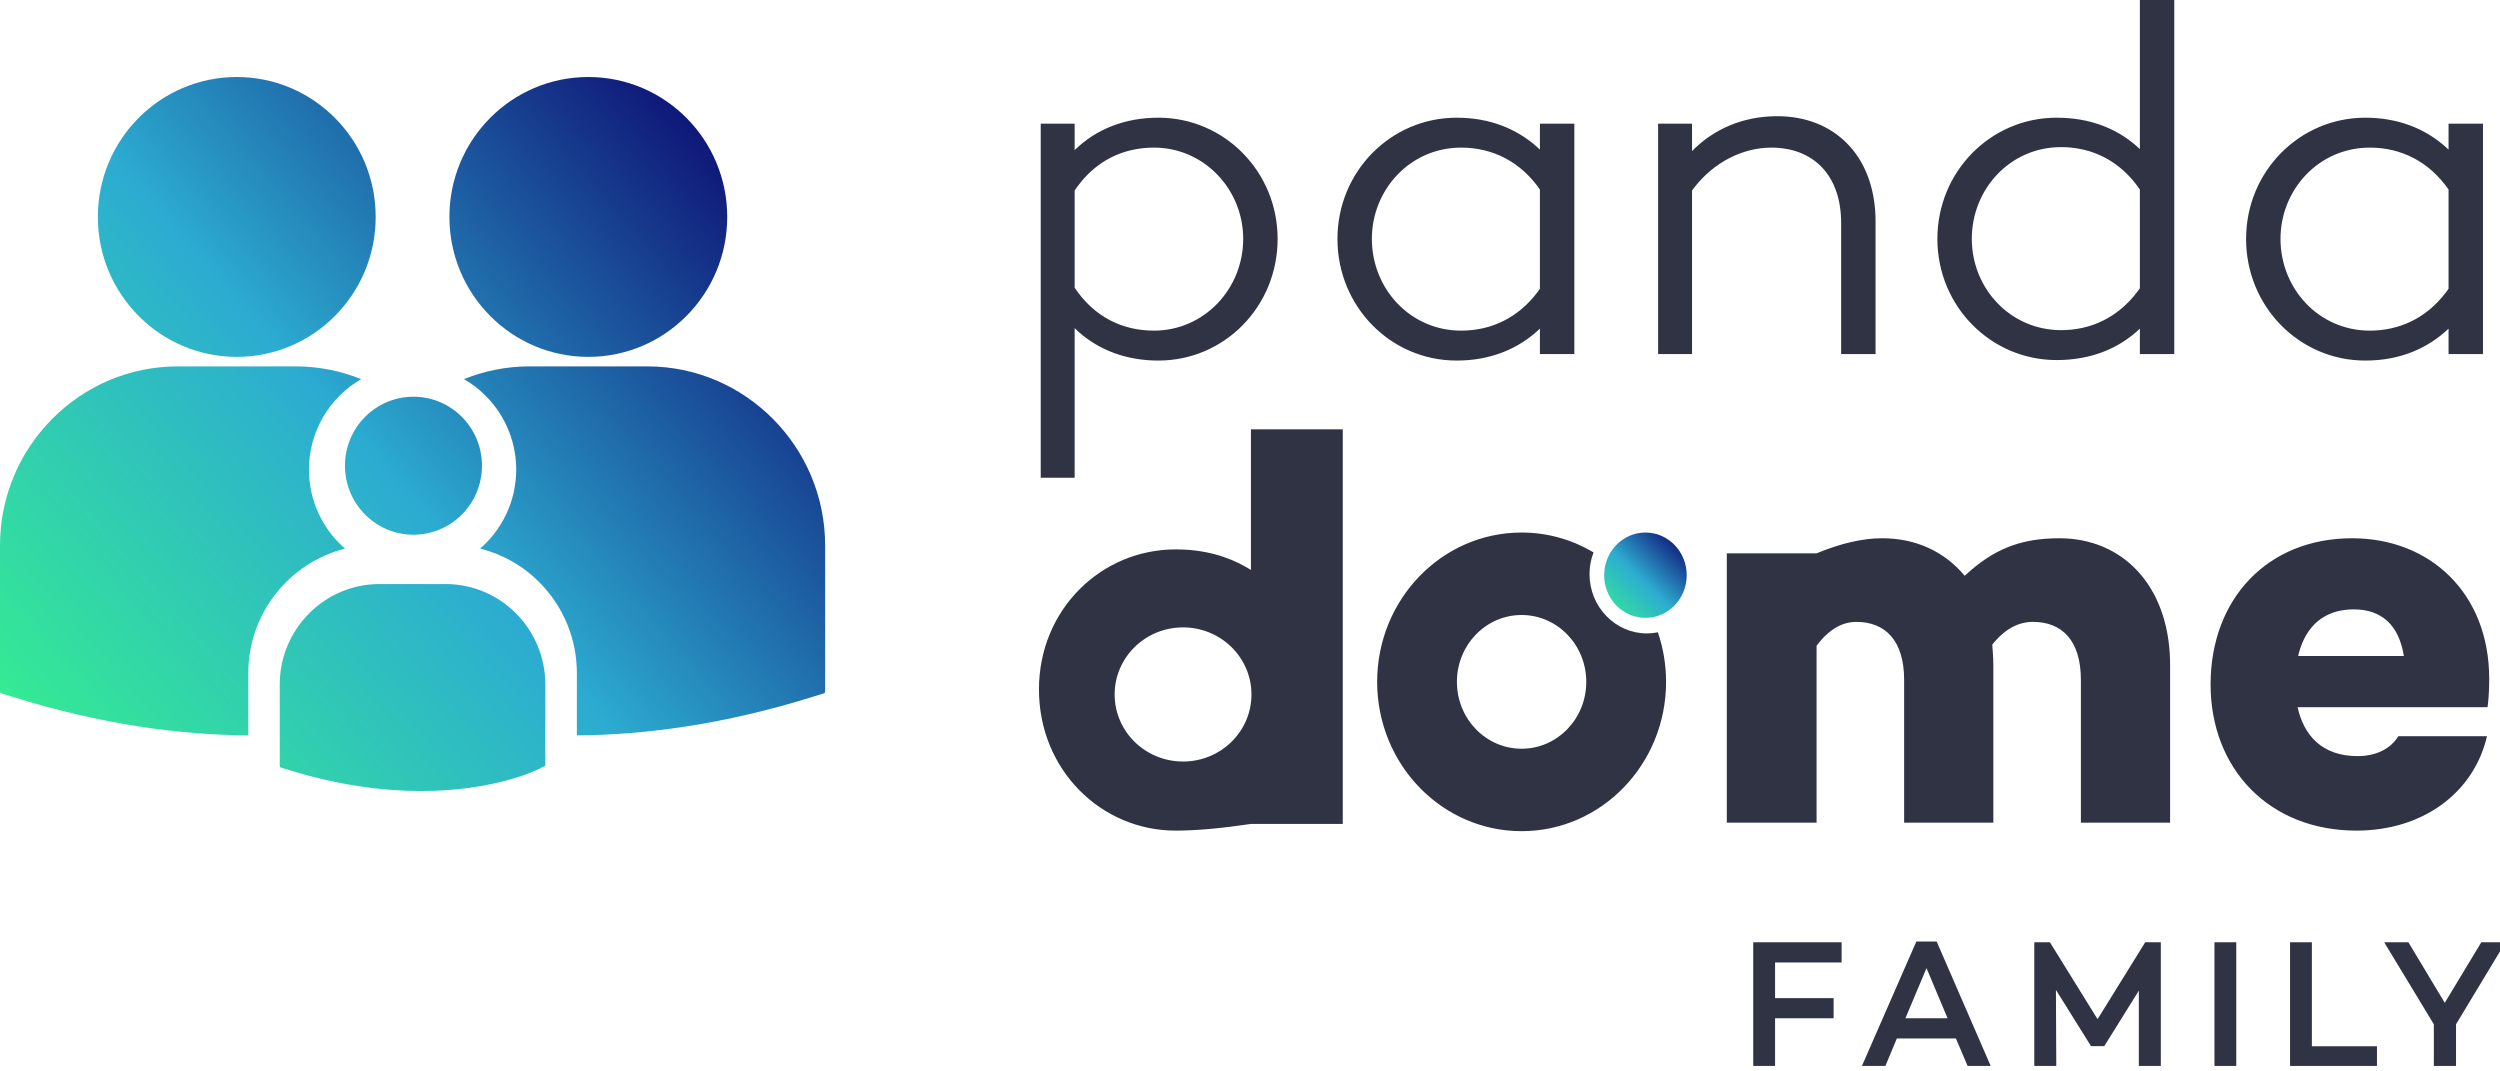
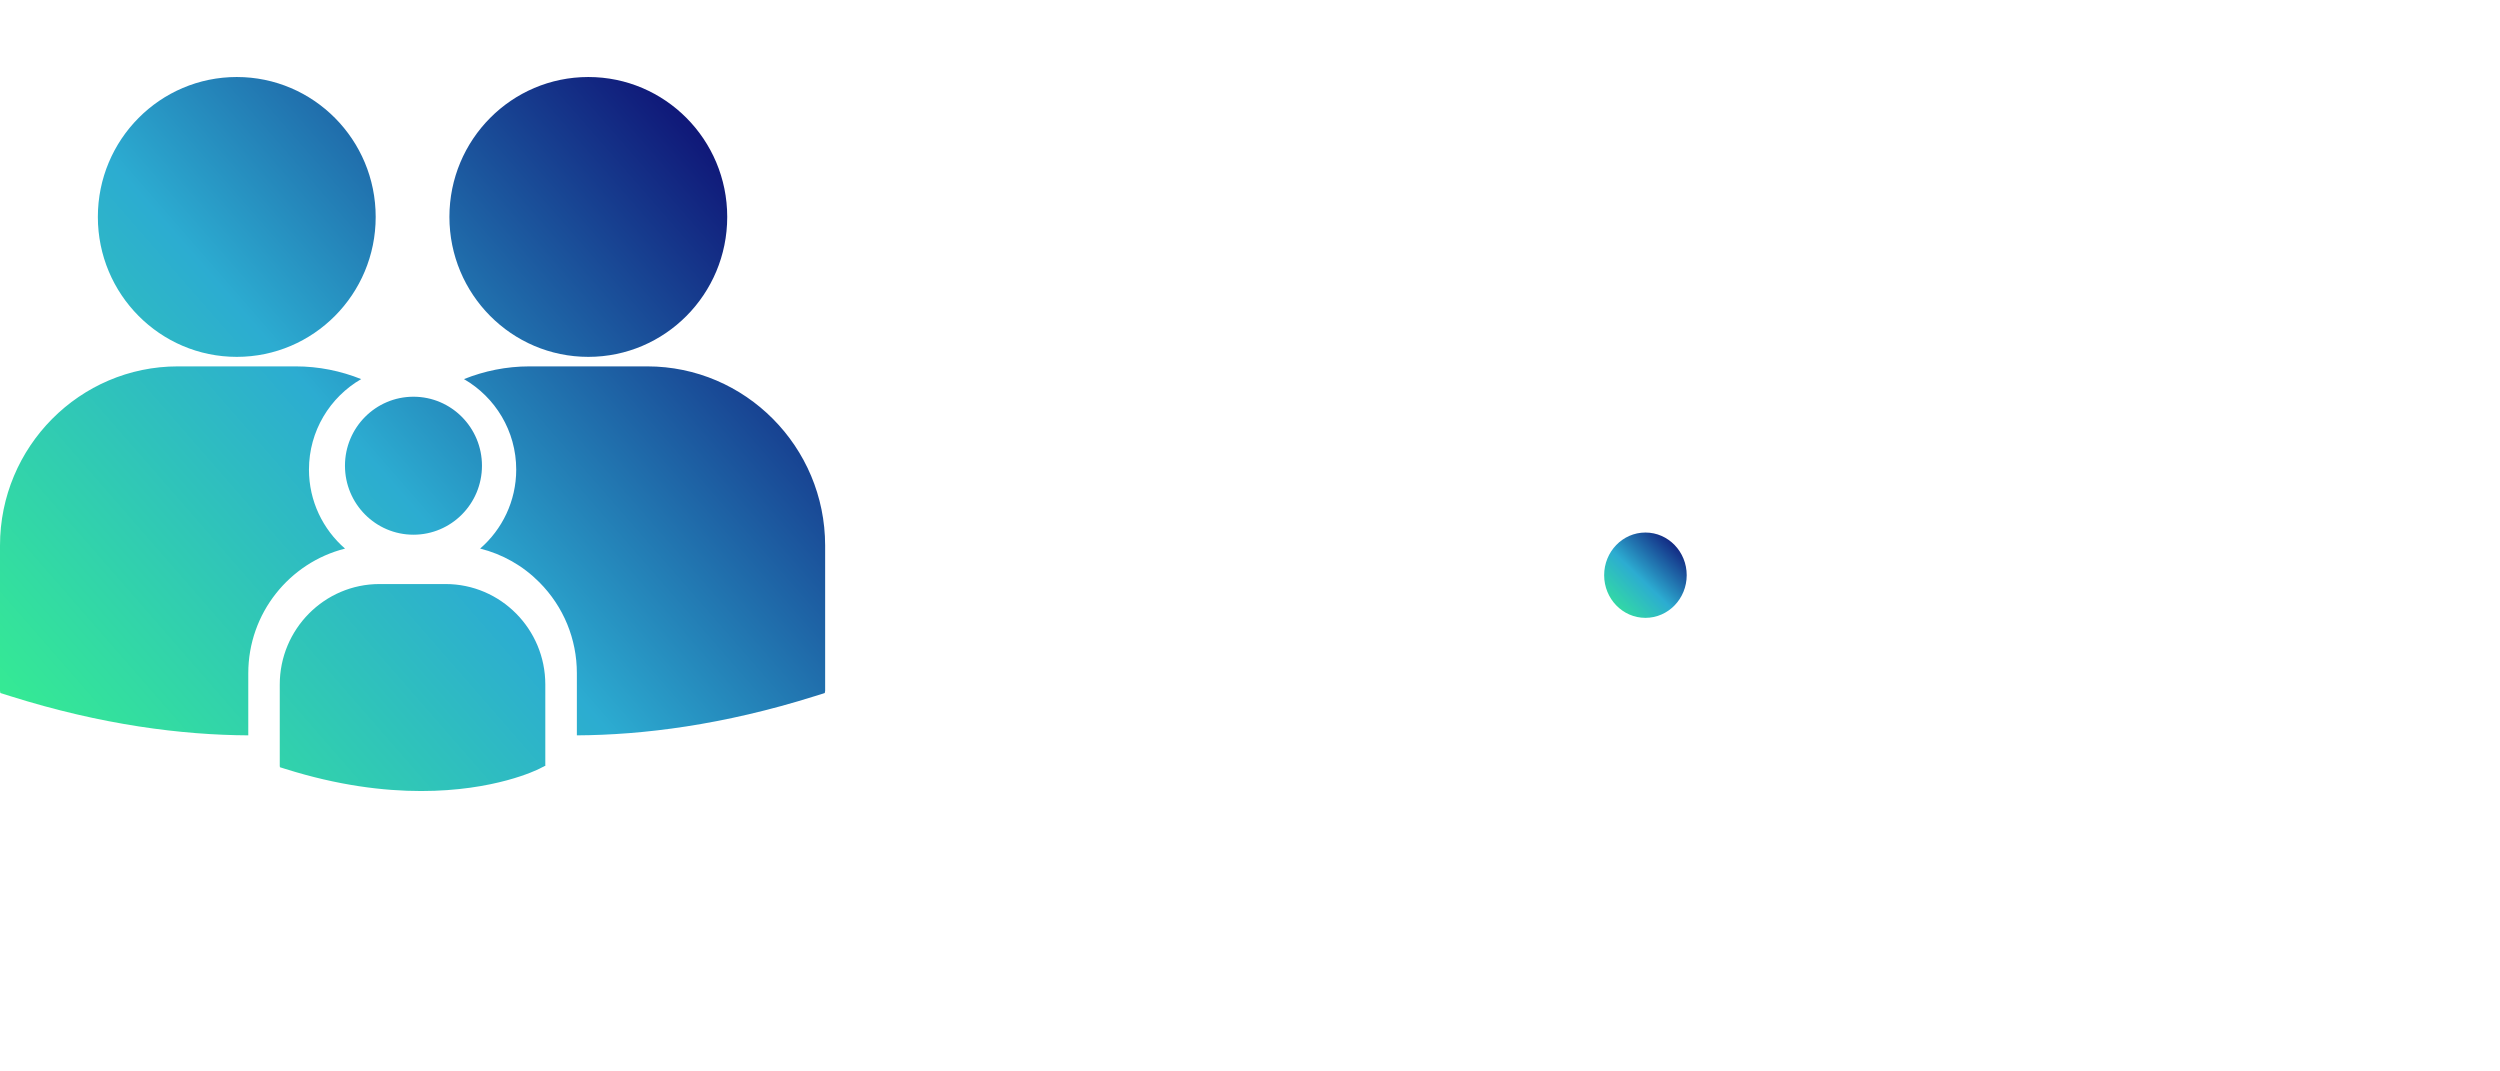
<svg xmlns="http://www.w3.org/2000/svg" width="154px" height="66px" viewBox="0 0 154 66" version="1.1">
  <title>BED42ADC-2DDA-4630-8808-08A9529897D9</title>
  <defs>
    <linearGradient x1="3.206%" y1="100%" x2="96.794%" y2="0%" id="linearGradient-1">
      <stop stop-color="#35EB93" offset="0%" />
      <stop stop-color="#2CACD1" offset="45.099%" />
      <stop stop-color="#0B006A" offset="100%" />
    </linearGradient>
    <linearGradient x1="0%" y1="87.439%" x2="100%" y2="12.561%" id="linearGradient-2">
      <stop stop-color="#35EB93" offset="0%" />
      <stop stop-color="#2CACD1" offset="45.099%" />
      <stop stop-color="#0B006A" offset="100%" />
    </linearGradient>
  </defs>
  <g id="web--ok" stroke="none" stroke-width="1" fill="none" fill-rule="evenodd">
    <g id="v2-Large-Devices:-Desktops---12-col" transform="translate(-754, -1691)">
      <g id="Group-6" transform="translate(47, 1568)">
        <g id="Group-11" transform="translate(639, 108)">
          <g id="a.logos/producto/add-on/vpn/VPN-Copy-2" transform="translate(68, 15)">
            <g id="family-h" transform="translate(0, -0)">
              <path d="M101.358,32.804 C99.954,32.804 98.816,33.981 98.816,35.432 C98.816,36.884 99.954,38.06 101.358,38.06 C102.762,38.06 103.901,36.884 103.901,35.432 C103.901,33.981 102.762,32.804 101.358,32.804" id="Fill-7" fill="url(#linearGradient-1)" fill-rule="nonzero" />
-               <path d="M148.357,58.045 L150.597,61.774 L152.848,58.045 L154.338,58.045 L151.291,63.096 L151.291,65.661 L149.925,65.661 L149.925,63.096 L146.867,58.045 L148.357,58.045 Z M142.411,58.045 L142.411,64.451 L146.421,64.451 L146.421,65.661 L141.067,65.661 L141.067,58.045 L142.411,58.045 Z M137.754,58.045 L137.754,65.661 L136.41,65.661 L136.41,58.045 L137.754,58.045 Z M126.275,58.045 L129.21,62.782 L132.144,58.045 L133.107,58.045 L133.107,65.661 L131.752,65.661 L131.752,61.024 L129.624,64.44 L128.806,64.44 L126.645,60.979 L126.667,65.661 L125.312,65.661 L125.312,58.045 L126.275,58.045 Z M119.299,58 L122.626,65.661 L121.203,65.661 L120.486,63.97 L116.846,63.97 L116.141,65.661 L114.696,65.661 L118.045,58 L119.299,58 Z M113.443,58.045 L113.443,59.288 L109.344,59.288 L109.344,61.483 L112.95,61.483 L112.95,62.726 L109.344,62.726 L109.344,65.661 L108,65.661 L108,58.045 L113.443,58.045 Z M118.672,59.635 L117.373,62.726 L119.971,62.726 L118.672,59.635 Z M93.731,32.804 C95.344,32.804 96.856,33.25 98.162,34.026 C98.004,34.441 97.914,34.89 97.914,35.363 C97.914,37.378 99.501,39.019 101.45,39.019 C101.681,39.019 101.907,38.994 102.126,38.949 C102.451,39.905 102.63,40.932 102.63,42.003 C102.63,47.082 98.645,51.2 93.731,51.2 C88.816,51.2 84.833,47.082 84.833,42.003 C84.833,36.922 88.816,32.804 93.731,32.804 Z M144.889,33.157 C149.706,33.157 153.335,36.556 153.335,41.811 C153.335,42.366 153.312,42.848 153.265,43.297 L153.233,43.563 L141.531,43.563 C141.904,45.245 142.99,46.576 145.228,46.576 C146.305,46.576 147.145,46.179 147.638,45.5 L147.738,45.35 L153.199,45.35 C152.385,48.853 149.231,51.166 145.16,51.166 C139.767,51.166 136.172,47.347 136.172,42.162 C136.172,36.906 139.665,33.157 144.889,33.157 Z M82.714,26.448 L82.714,50.755 L77.058,50.755 C75.219,51.029 73.671,51.166 72.415,51.166 C67.841,51.166 64,47.434 64,42.47 C64,37.54 67.841,33.843 72.415,33.843 C74.174,33.843 75.599,34.261 76.804,34.956 L77.058,35.11 L77.058,26.448 L82.714,26.448 Z M126.86,33.157 C130.716,33.157 133.562,36.017 133.675,40.682 L133.678,40.97 L133.678,50.675 L128.183,50.675 L128.183,41.881 C128.183,39.464 127.03,38.308 125.232,38.308 C124.384,38.308 123.536,38.693 122.722,39.709 C122.745,39.989 122.767,40.27 122.78,40.55 L122.79,40.97 L122.79,50.675 L117.295,50.675 L117.295,41.881 C117.295,39.464 116.141,38.308 114.344,38.308 C113.58,38.308 112.787,38.677 112.048,39.589 L111.901,39.779 L111.901,50.675 L106.372,50.675 L106.372,34.086 L111.901,34.086 C113.394,33.467 114.739,33.157 115.938,33.157 C118.007,33.157 119.771,33.963 121.026,35.47 C122.756,33.858 124.418,33.157 126.86,33.157 Z M72.876,38.647 C70.548,38.647 68.662,40.497 68.662,42.779 C68.662,45.061 70.548,46.91 72.876,46.91 C75.203,46.91 77.09,45.061 77.09,42.779 C77.09,40.497 75.203,38.647 72.876,38.647 Z M93.731,37.884 C91.53,37.884 89.746,39.727 89.746,42.003 C89.746,44.277 91.53,46.122 93.731,46.122 C95.932,46.122 97.715,44.277 97.715,42.003 C97.715,39.727 95.932,37.884 93.731,37.884 Z M144.991,37.537 C143.164,37.537 142.059,38.573 141.615,40.21 L141.565,40.41 L148.078,40.41 C147.772,38.483 146.687,37.537 144.991,37.537 Z M71.359,7.25 C75.414,7.25 78.701,10.568 78.701,14.715 C78.701,18.893 75.414,22.211 71.359,22.211 C69.351,22.211 67.673,21.549 66.405,20.408 L66.198,20.214 L66.198,29.43 L64.109,29.43 L64.109,7.619 L66.198,7.619 L66.198,9.247 C67.488,7.987 69.239,7.25 71.359,7.25 Z M145.701,7.25 C147.709,7.25 149.359,7.912 150.624,9.026 L150.831,9.216 L150.831,7.619 L152.951,7.619 L152.951,21.811 L150.831,21.811 L150.831,20.244 C149.541,21.473 147.821,22.211 145.701,22.211 C141.646,22.211 138.359,18.893 138.359,14.715 C138.359,10.568 141.646,7.25 145.701,7.25 Z M89.729,7.25 C91.737,7.25 93.387,7.912 94.652,9.026 L94.859,9.216 L94.859,7.619 L96.979,7.619 L96.979,21.811 L94.859,21.811 L94.859,20.244 C93.569,21.473 91.849,22.211 89.729,22.211 C85.674,22.211 82.387,18.893 82.387,14.715 C82.387,10.568 85.674,7.25 89.729,7.25 Z M133.935,3.55271368e-15 L133.935,21.811 L131.816,21.811 L131.816,20.244 C130.525,21.473 128.805,22.18 126.685,22.18 C122.63,22.18 119.343,18.862 119.343,14.715 C119.343,10.568 122.63,7.25 126.685,7.25 C128.694,7.25 130.343,7.884 131.608,8.996 L131.816,9.185 L131.816,3.55271368e-15 L133.935,3.55271368e-15 Z M109.482,7.158 C112.967,7.158 115.423,9.537 115.53,13.376 L115.534,13.64 L115.534,21.811 L113.414,21.811 L113.414,13.732 C113.414,10.783 111.694,9.093 109.114,9.093 C107.383,9.093 105.625,9.961 104.4,11.509 L104.229,11.735 L104.229,21.811 L102.14,21.811 L102.14,7.619 L104.229,7.619 L104.229,9.308 C105.55,7.956 107.363,7.158 109.482,7.158 Z M71.082,9.093 C69.202,9.093 67.546,9.88 66.357,11.508 L66.198,11.735 L66.198,17.725 C67.396,19.507 69.116,20.367 71.082,20.367 C74.185,20.367 76.581,17.787 76.581,14.715 C76.581,11.674 74.185,9.093 71.082,9.093 Z M90.006,9.093 C86.872,9.093 84.507,11.674 84.507,14.715 C84.507,17.787 86.872,20.367 90.006,20.367 C91.853,20.367 93.505,19.584 94.693,18.016 L94.859,17.787 L94.859,11.674 C93.661,9.953 91.941,9.093 90.006,9.093 Z M145.978,9.093 C142.844,9.093 140.479,11.674 140.479,14.715 C140.479,17.787 142.844,20.367 145.978,20.367 C147.825,20.367 149.476,19.584 150.665,18.016 L150.831,17.787 L150.831,11.674 C149.633,9.953 147.913,9.093 145.978,9.093 Z M126.962,9.062 C123.828,9.062 121.463,11.643 121.463,14.715 C121.463,17.756 123.828,20.337 126.962,20.337 C128.809,20.337 130.461,19.553 131.649,17.985 L131.816,17.756 L131.816,11.674 C130.618,9.923 128.897,9.062 126.962,9.062 Z" id="Combined-Shape" fill="#2F3343" />
              <g id="a.logos/Panda-Dome/a.principal/logo" transform="translate(0, 0)" fill="url(#linearGradient-2)" fill-rule="nonzero">
                <g id="icon">
                  <path d="M27.449,35.977 C30.838,35.977 33.593,38.754 33.591,42.166 L33.591,42.166 L33.591,47.184 L33.558,47.183 L33.237,47.348 C33.076,47.43 30.459,48.727 25.943,48.727 C23.631,48.727 20.821,48.387 17.588,47.369 L17.588,47.369 L17.245,47.262 L17.233,47.184 L17.233,42.166 C17.233,38.754 19.989,35.977 23.377,35.977 L23.377,35.977 Z M18.216,22.569 C19.641,22.569 20.999,22.852 22.248,23.353 C20.329,24.463 19.032,26.544 19.032,28.928 C19.032,30.871 19.896,32.614 21.254,33.794 C17.836,34.657 15.294,37.768 15.294,41.475 L15.294,41.475 L15.294,45.298 C11.216,45.275 6.291,44.663 0.634,42.882 L0.634,42.882 L0.022,42.69 L-1.27076127e-12,42.551 L-1.27076127e-12,33.604 C-1.27076127e-12,27.521 4.915,22.569 10.955,22.569 L10.955,22.569 Z M39.872,22.569 C45.912,22.569 50.827,27.521 50.829,33.604 L50.829,33.604 L50.829,42.551 L50.806,42.69 L50.195,42.882 C44.538,44.662 39.613,45.275 35.535,45.298 L35.535,45.298 L35.535,41.476 C35.536,39.362 34.716,37.372 33.228,35.872 C32.205,34.84 30.945,34.135 29.577,33.792 C30.934,32.612 31.799,30.87 31.799,28.927 C31.799,26.542 30.501,24.463 28.581,23.353 C29.831,22.852 31.187,22.569 32.612,22.569 L32.612,22.569 Z M25.469,24.438 C27.8,24.438 29.689,26.34 29.689,28.688 C29.689,31.035 27.8,32.938 25.469,32.938 C23.139,32.938 21.25,31.035 21.25,28.688 C21.25,26.34 23.139,24.438 25.469,24.438 Z M14.585,4.744 C19.311,4.744 23.142,8.603 23.142,13.363 C23.142,18.124 19.311,21.983 14.585,21.983 C9.859,21.983 6.028,18.124 6.028,13.363 C6.028,8.603 9.859,4.744 14.585,4.744 Z M36.241,4.744 C40.965,4.744 44.797,8.604 44.797,13.362 C44.797,18.122 40.967,21.983 36.241,21.983 C31.514,21.983 27.684,18.122 27.684,13.362 C27.684,8.603 31.514,4.744 36.241,4.744 Z" id="Combined-Shape" />
                </g>
              </g>
            </g>
          </g>
        </g>
      </g>
    </g>
  </g>
</svg>